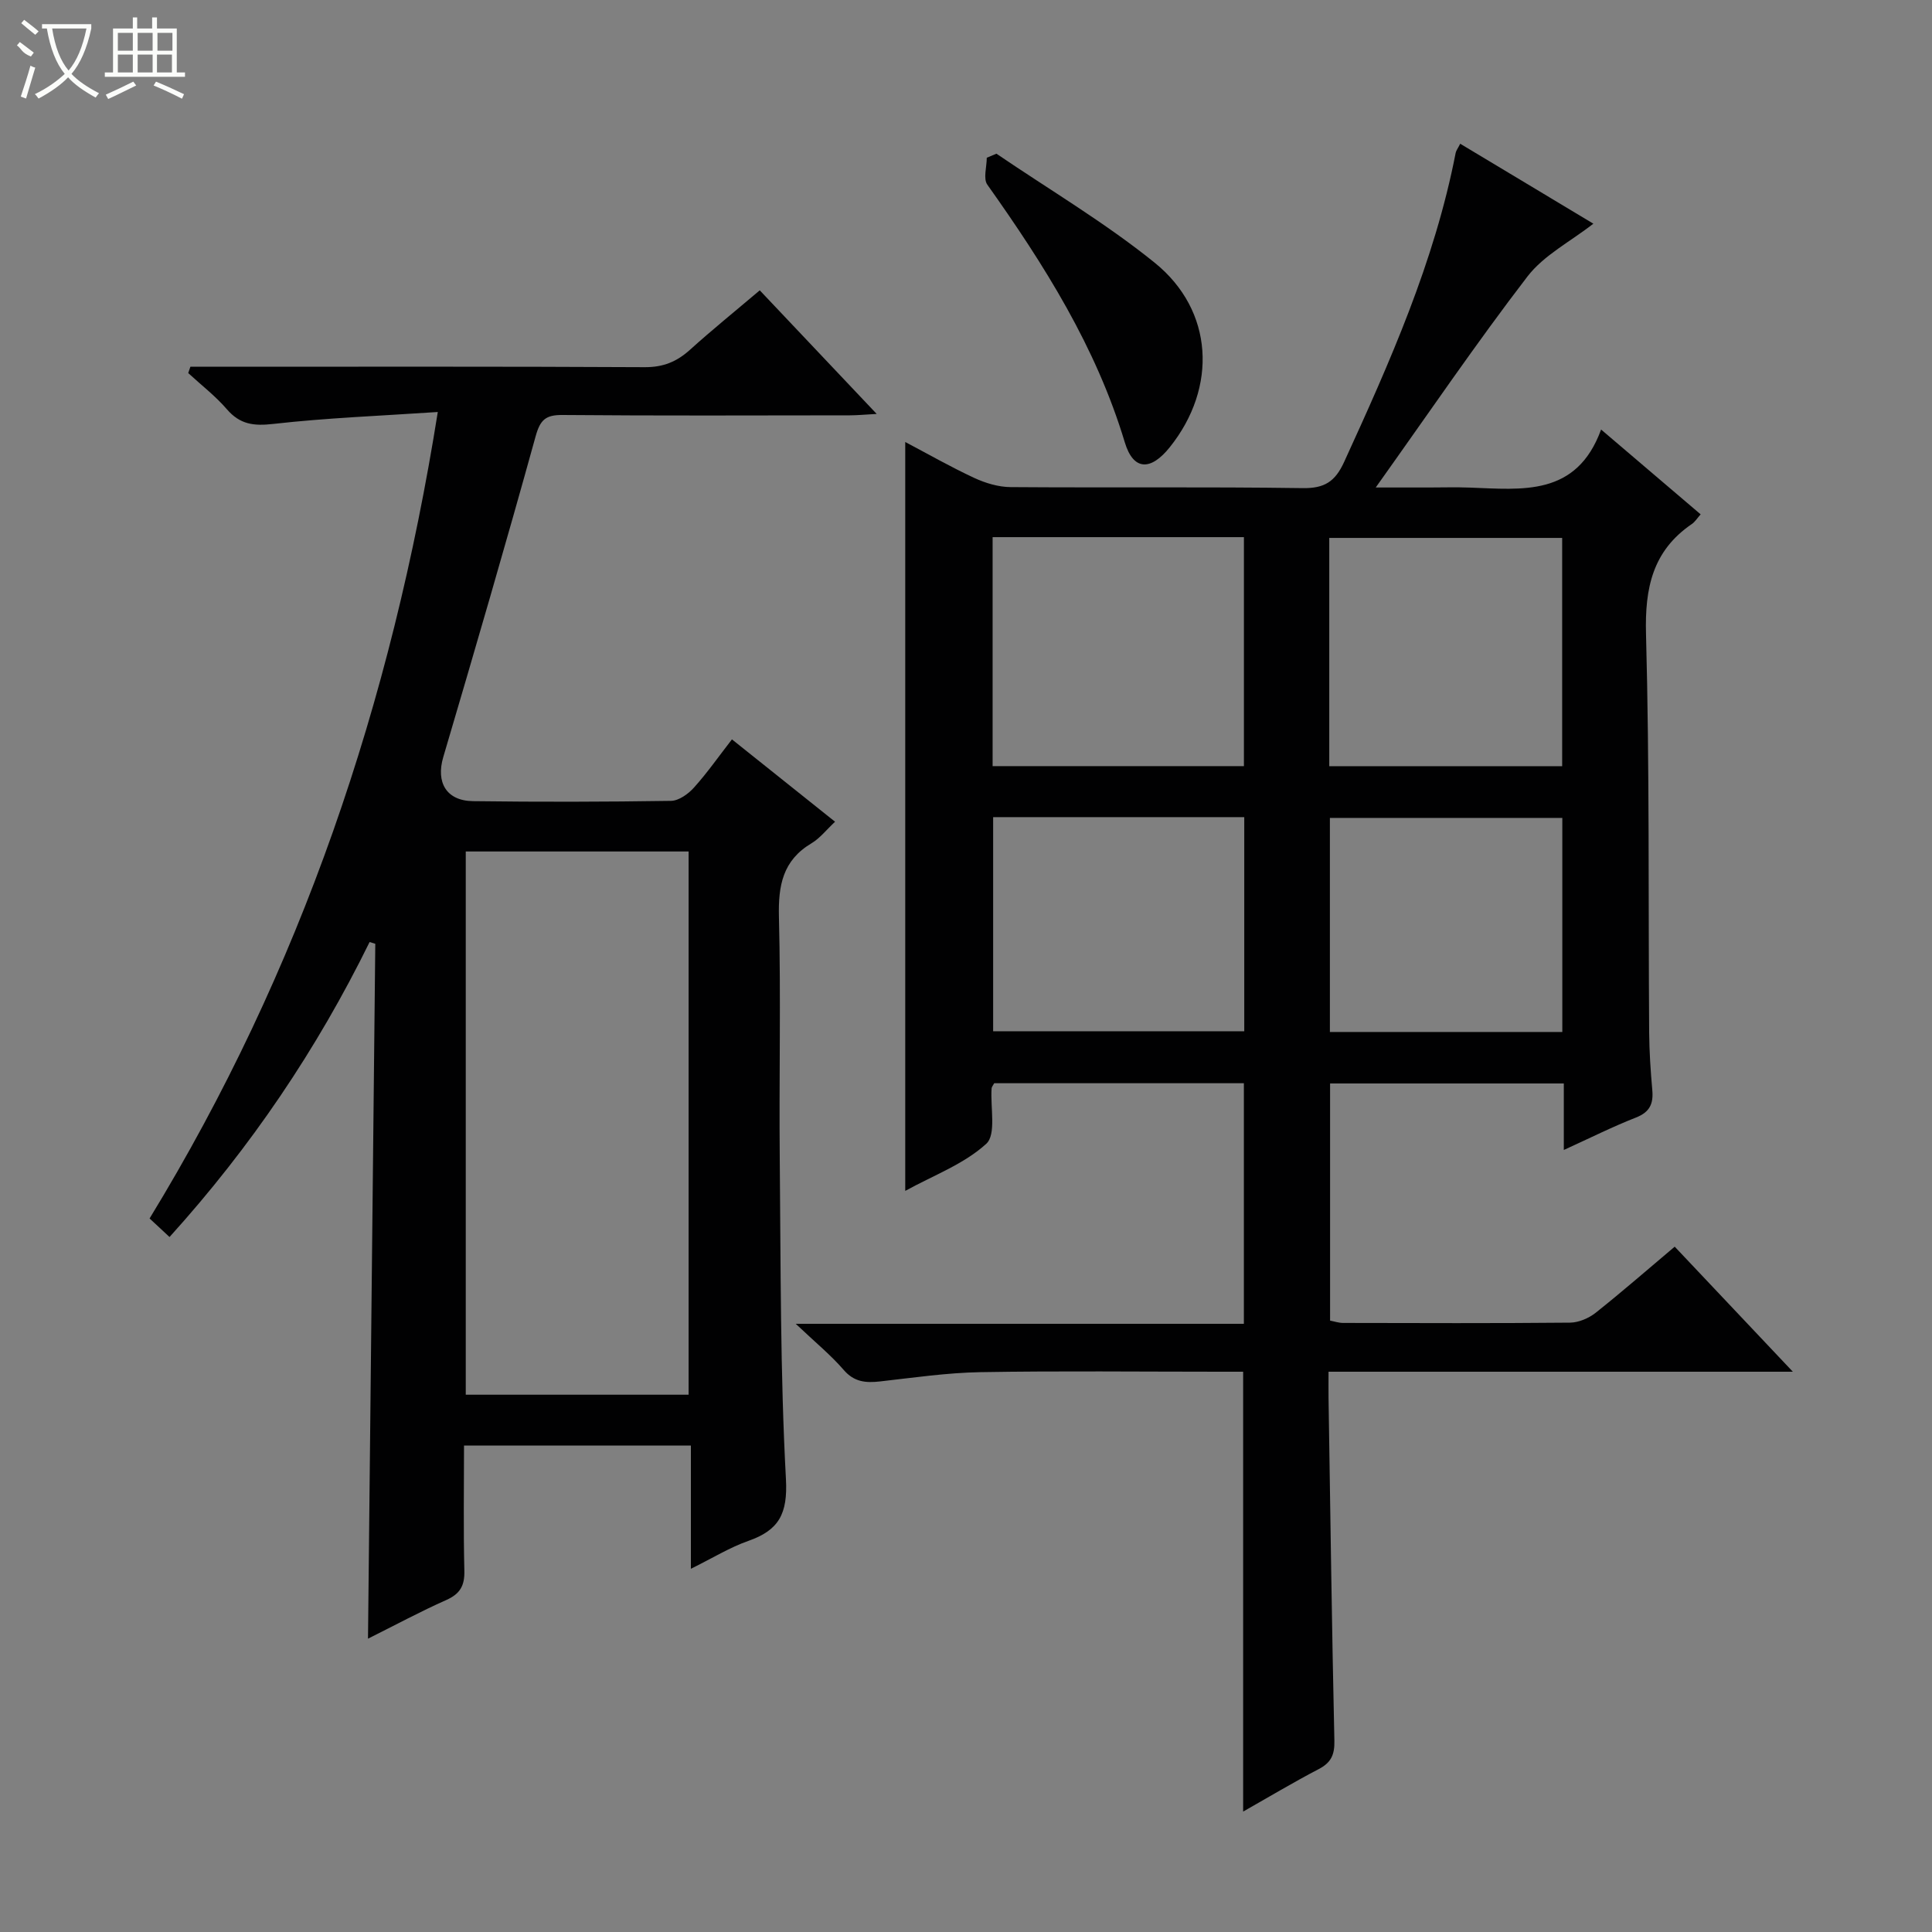
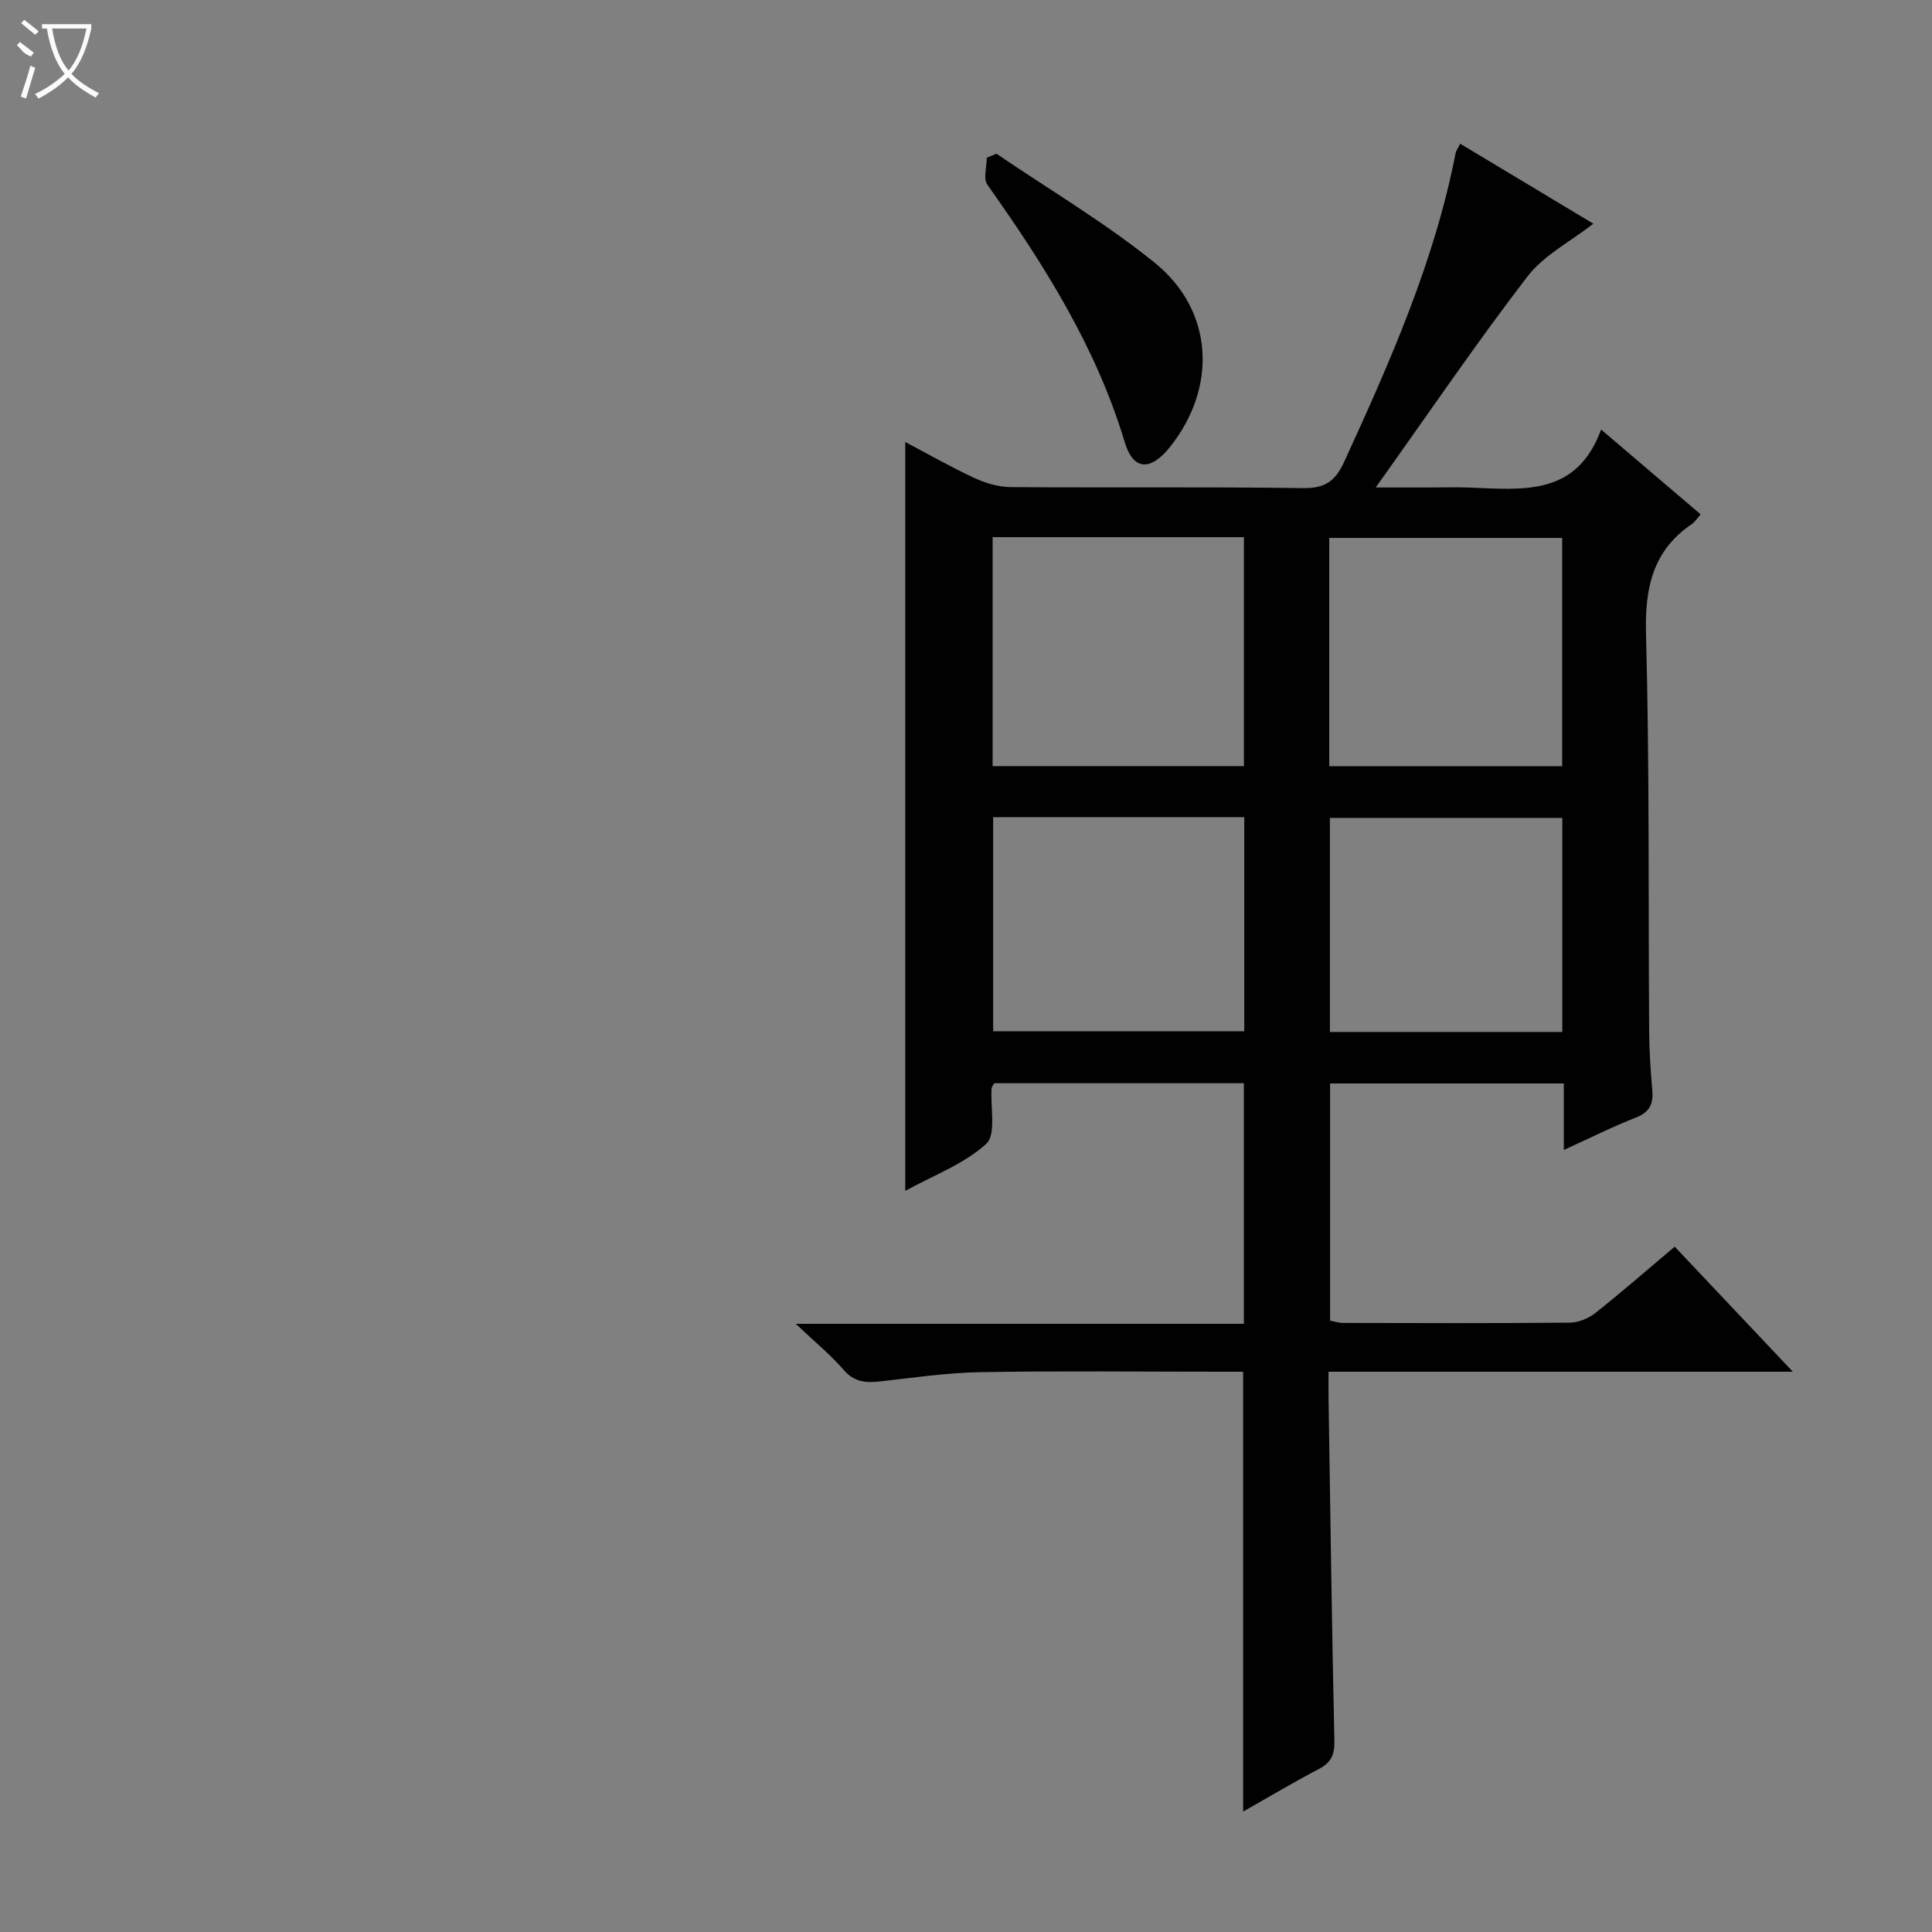
<svg xmlns="http://www.w3.org/2000/svg" enable-background="new 0 0 400 400" viewBox="0 0 400 400">
  <rect x="0" y="0" width="400" height="400" fill="#808080" stroke="none" />
  <g fill="#010102">
    <path d="m187.42 246.56c0-51.96 0-103.15 0-155.05 4.77 2.52 9.43 5.18 14.29 7.44 2.31 1.07 4.99 1.88 7.51 1.9 20.16.15 40.33-.08 60.49.21 4.54.07 6.72-1.37 8.57-5.4 9.48-20.71 18.72-41.47 23.1-64.01.09-.46.43-.88.94-1.89 9.25 5.55 18.41 11.05 27.57 16.55-4.72 3.69-10.25 6.51-13.66 10.95-10.61 13.82-20.42 28.26-31.4 43.67h10.96c2.83 0 5.67-.09 8.5.02 10.84.38 22.11 1.93 27.2-12.02 7.44 6.34 13.97 11.9 20.61 17.56-.71.8-1.16 1.55-1.82 2-8.14 5.56-9.75 13.26-9.49 22.8.74 27.47.46 54.97.65 82.46.03 3.98.3 7.97.65 11.94.25 2.81-.5 4.55-3.37 5.68-4.9 1.92-9.61 4.29-14.95 6.72 0-4.9 0-9.18 0-13.77-16.27 0-32.17 0-48.39 0v49.1c.83.15 1.76.48 2.69.48 15.66.03 31.33.09 46.99-.06 1.79-.02 3.87-.91 5.3-2.04 5.47-4.34 10.73-8.94 16.37-13.69 7.91 8.38 15.75 16.67 24.46 25.89-16.92 0-32.65 0-48.38 0-15.66 0-31.31 0-47.75 0 0 1.97-.02 3.72 0 5.46.37 23.64.68 47.28 1.21 70.92.07 2.92-.68 4.56-3.26 5.9-5.25 2.74-10.34 5.79-15.63 8.79 0-30.45 0-60.35 0-91.07-1.4 0-3.14 0-4.88 0-16.5 0-33-.19-49.49.09-6.94.12-13.87 1.14-20.79 1.92-2.96.33-5.36.15-7.55-2.39-2.66-3.08-5.86-5.69-9.92-9.54h92.78c0-16.8 0-33.16 0-49.81-17.32 0-34.55 0-51.69 0-.26.49-.52.76-.54 1.06-.28 3.94 1 9.55-1.1 11.47-4.58 4.2-10.89 6.52-16.78 9.76zm18.09-135.35v47.41h52.03c0-16.01 0-31.71 0-47.41-17.51 0-34.62 0-52.03 0zm.11 57.97v44.33h51.99c0-15 0-29.57 0-44.33-17.44 0-34.55 0-51.99 0zm69.59-10.55h48.22c0-16 0-31.69 0-47.26-16.29 0-32.18 0-48.22 0zm.13 55.03h48.12c0-14.97 0-29.66 0-44.32-16.26 0-32.16 0-48.12 0z" />
-     <path d="m90.64 85.3c-11.93.8-23.04 1.22-34.06 2.47-4.06.46-6.89.11-9.61-3.04-2.37-2.75-5.31-5.01-8-7.49.15-.44.3-.87.45-1.31h5.09c29.67 0 59.33-.07 88.99.09 3.81.02 6.61-1.13 9.34-3.59 4.56-4.12 9.35-7.99 14.46-12.32 7.94 8.39 15.75 16.64 24.21 25.59-2.45.13-4 .29-5.56.29-19.83.02-39.67.1-59.5-.07-3.48-.03-4.61.99-5.56 4.43-6.14 22.2-12.6 44.32-19.12 66.41-1.53 5.19.6 9.04 6.17 9.11 13.66.18 27.33.15 40.99-.06 1.62-.03 3.57-1.43 4.75-2.75 2.76-3.07 5.14-6.48 7.86-9.98 7.11 5.68 13.98 11.16 21.35 17.05-1.79 1.67-3.13 3.42-4.89 4.47-5.95 3.54-6.89 8.75-6.73 15.23.42 16.66.01 33.33.17 49.99.21 22.14.09 44.32 1.28 66.41.39 7.22-1.47 10.58-7.79 12.8-3.87 1.36-7.43 3.57-11.89 5.77 0-8.89 0-17.08 0-25.52-15.84 0-31.09 0-46.97 0 0 8.71-.14 17.31.07 25.91.08 3.11-.88 4.8-3.75 6.08-5.3 2.35-10.41 5.11-16.2 8 .51-48.36 1.01-96.11 1.51-143.87-.39-.12-.79-.24-1.18-.36-10.89 22.17-24.56 42.43-41.42 61.07-1.39-1.29-2.66-2.47-4.13-3.84 31.29-51.25 50.08-106.71 59.67-166.97zm51.93 203.46c0-37.8 0-75.14 0-112.47-15.6 0-30.84 0-46.14 0v112.47z" />
    <path d="m206.3 31.82c10.96 7.46 22.47 14.26 32.75 22.56 12.27 9.91 13.03 25.85 3.15 38.2-3.96 4.95-7.55 4.88-9.32-.99-5.94-19.74-16.69-36.77-28.46-53.35-.89-1.25-.12-3.69-.12-5.58.66-.28 1.33-.56 2-.84z" />
  </g>
  <path d="m6.4 11.7c-2-.8-1.9-1.6-2.9-2.3l.6-.7c.9.7 1.9 1.4 2.9 2.2zm-2.1 8.3c.7-2.1 1.4-4.2 2-6.4.2.1.6.3 1 .4-.7 2.3-1.3 4.4-1.9 6.4zm3-12.8c-1.1-.9-2.1-1.7-2.9-2.4l.6-.7c1 .8 2 1.5 3 2.4zm1.4-1.3v-.9h10.2v.9c-.9 4.2-2.3 7.3-4.1 9.4 1.3 1.4 3.2 2.7 5.7 4-.2.2-.4.5-.7.9-2.5-1.4-4.4-2.7-5.7-4.2-1.4 1.5-3.5 3-6.1 4.4 0 0 0 0-.1-.1-.3-.4-.5-.7-.7-.8 2.7-1.3 4.7-2.8 6.2-4.2-1.8-2.2-3-5.3-3.7-9.4zm9.2 0h-7.1c.6 3.8 1.7 6.7 3.4 8.7 1.7-2 2.9-4.8 3.7-8.7z" fill="#fbfcfa" />
-   <path d="m31.6 3.6h.9v2.3h4.1v9.1h1.7v.9h-16.6v-.9h1.7v-9.1h4.1v-2.3h.9v2.3h3.1v-2.3zm-4 13.3.6.8c-1.9.9-3.8 1.9-5.8 2.8-.2-.3-.3-.6-.5-.9 2-.9 3.9-1.8 5.7-2.7zm-3.2-10.1v3.7h3.1v-3.7zm0 4.5v3.7h3.1v-3.7zm4.1-4.5v3.7h3.1v-3.7zm0 4.5v3.7h3.1v-3.7zm9.1 9.1c-2.1-1.1-4.1-2-5.8-2.7l.5-.8c2.2.9 4.1 1.8 5.8 2.6l-.4.9zm-1.9-13.6h-3.1v3.7h3.1zm-3.2 4.5v3.7h3.1v-3.7z" fill="#fbfcfa" />
</svg>